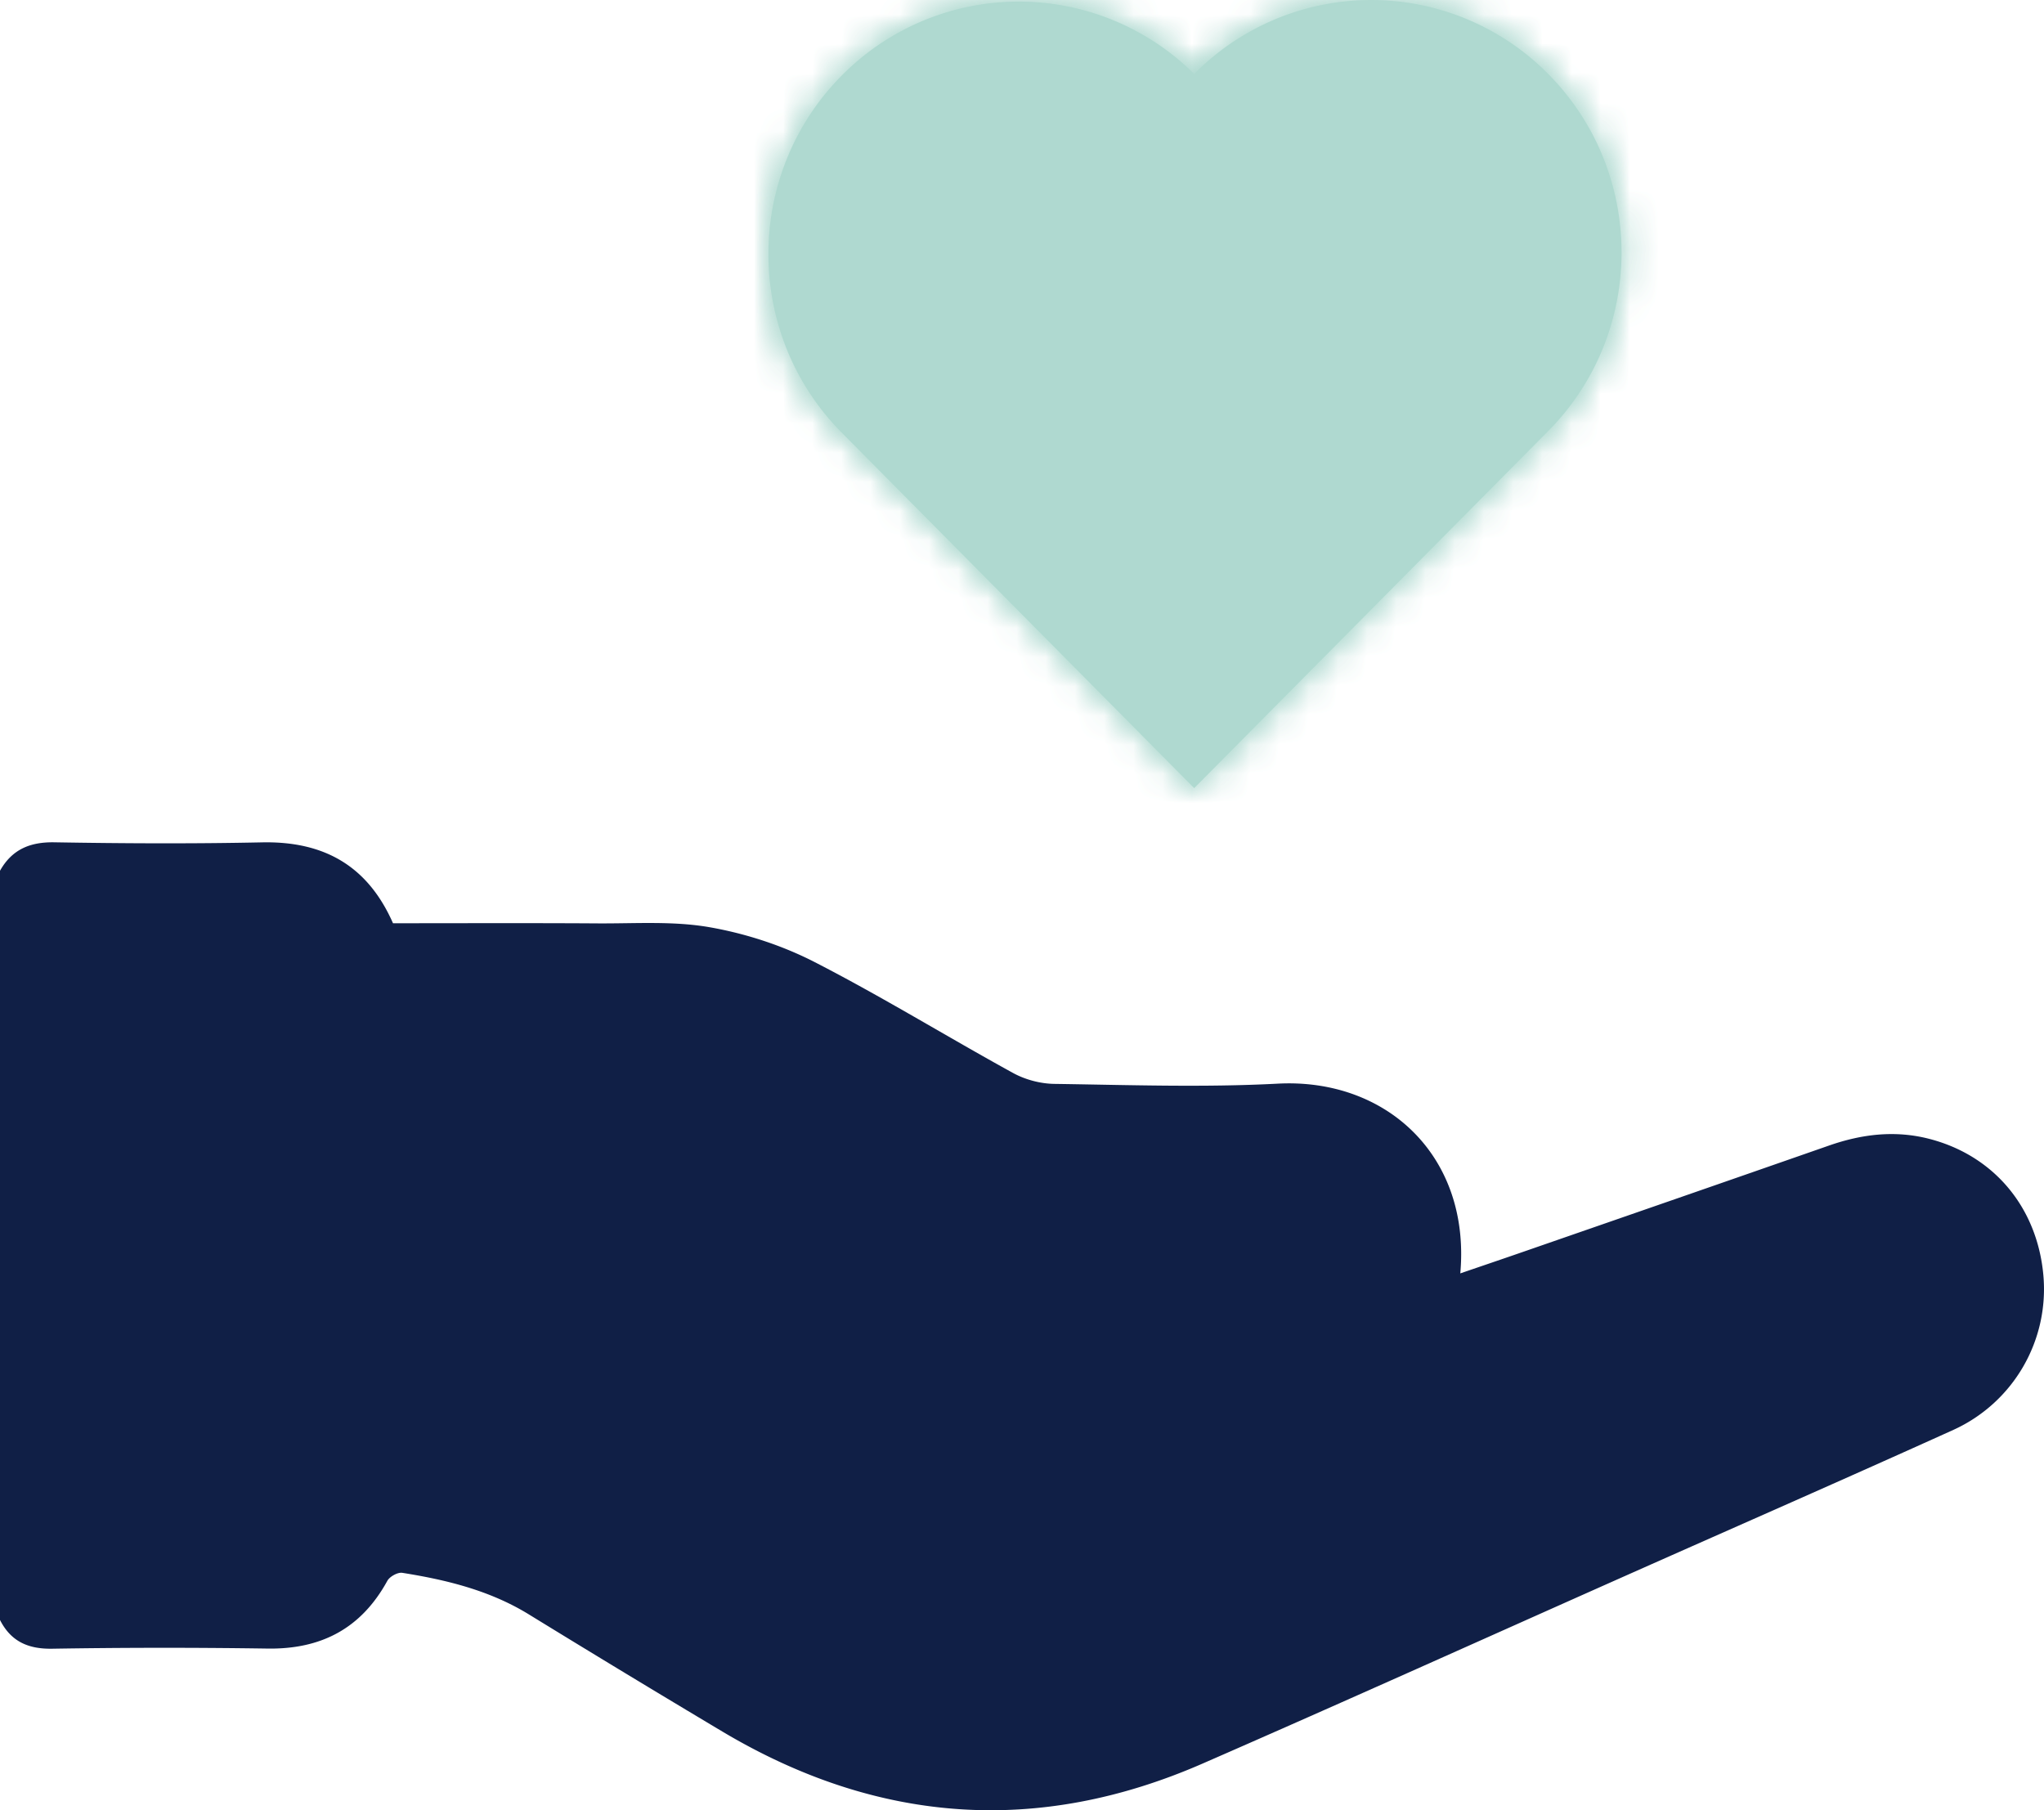
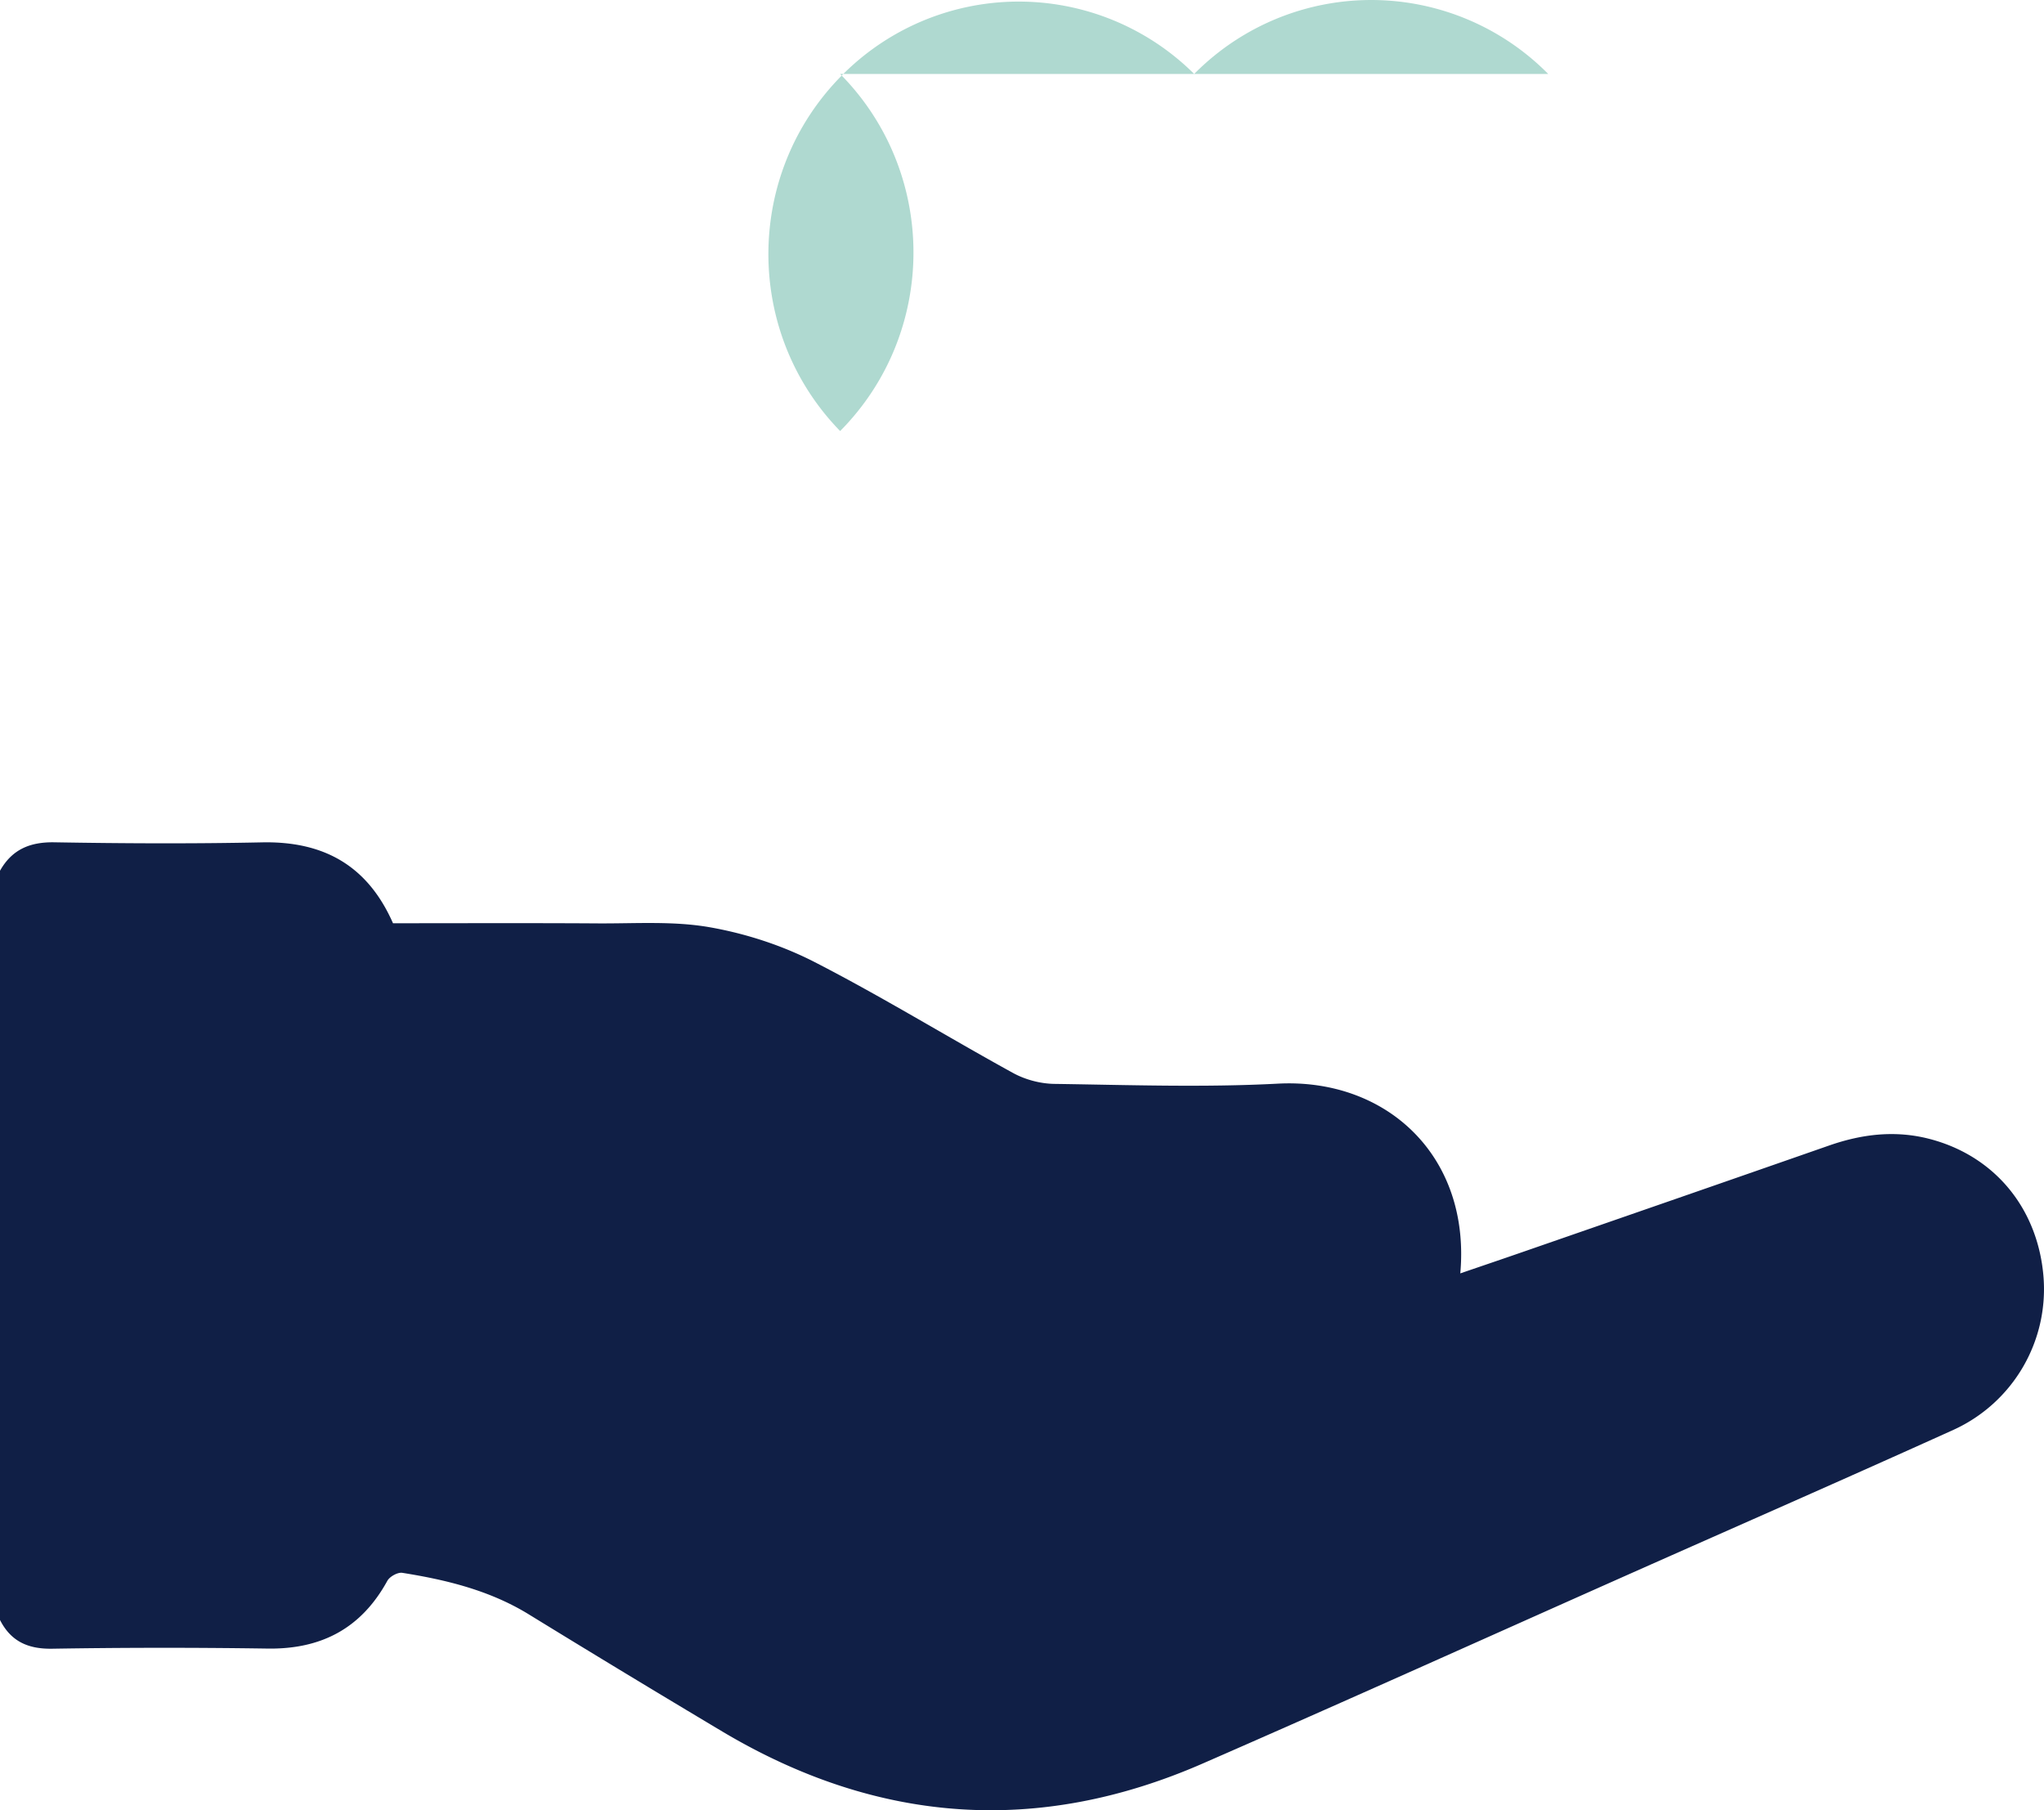
<svg xmlns="http://www.w3.org/2000/svg" xmlns:xlink="http://www.w3.org/1999/xlink" width="70" height="62" viewBox="0 0 70 62">
  <defs>
-     <path d="M14.582 2.533a8.522 8.522 0 0 0-12.071.054c-3.327 3.356-3.35 8.79-.054 12.175l12.125 12.23 12.124-12.23c3.348-3.376 3.348-8.852 0-12.23A8.507 8.507 0 0 0 20.644 0a8.507 8.507 0 0 0-6.062 2.533z" id="gwge7opdya" />
-     <path d="M14.582 2.533a8.521 8.521 0 0 0-12.07.054c-3.329 3.356-3.352 8.79-.054 12.176l12.124 12.23 12.125-12.23c3.348-3.377 3.348-8.852 0-12.23A8.514 8.514 0 0 0 20.645 0a8.51 8.51 0 0 0-6.063 2.533z" id="ngger3wupc" />
-   </defs>
+     </defs>
  <g fill="none" fill-rule="evenodd">
-     <path d="M53.021 2.533a8.521 8.521 0 0 0-12.124 0 8.521 8.521 0 0 0-12.07.054c-3.328 3.356-3.352 8.79-.055 12.176l12.125 12.23 12.124-12.23c3.348-3.377 3.348-8.852 0-12.23" fill="#AFD9D0" />
+     <path d="M53.021 2.533a8.521 8.521 0 0 0-12.124 0 8.521 8.521 0 0 0-12.07.054c-3.328 3.356-3.352 8.79-.055 12.176c3.348-3.377 3.348-8.852 0-12.23" fill="#AFD9D0" />
    <g transform="translate(26.315)">
      <mask id="6j038jx4sb" fill="#fff">
        <use xlink:href="#gwge7opdya" />
      </mask>
      <path fill="#AFD9D0" mask="url(#6j038jx4sb)" d="M-277.562 510.473H2246.57v-6159.179H-277.562z" />
    </g>
    <g transform="translate(26.315)">
      <mask id="n6lds8nxdd" fill="#fff">
        <use xlink:href="#ngger3wupc" />
      </mask>
      <path fill="#AFD9D0" mask="url(#n6lds8nxdd)" d="M-2.3 28.467h33.815V-2.318H-2.3z" />
    </g>
    <path d="M0 29.823c.413-.733 1.03-.989 1.867-.974 2.368.04 4.738.051 7.106.002 2.089-.043 3.607.773 4.486 2.77 2.334 0 4.678-.01 7.02.005 1.275.008 2.573-.086 3.815.13 1.233.215 2.48.619 3.595 1.19 2.31 1.185 4.527 2.552 6.804 3.803.418.23.938.367 1.413.374 2.55.036 5.107.126 7.65-.008 3.728-.198 6.612 2.481 6.254 6.498.77-.264 1.509-.514 2.245-.77 3.461-1.2 6.923-2.4 10.382-3.608 1.122-.392 2.256-.53 3.42-.233 2.22.567 3.71 2.345 3.921 4.671a5.295 5.295 0 0 1-3.077 5.298c-3.672 1.662-7.364 3.279-11.047 4.916-4.89 2.174-9.767 4.375-14.672 6.516-5.64 2.463-11.126 2.058-16.413-1.08a589.987 589.987 0 0 1-6.673-4.04c-1.332-.814-2.808-1.174-4.318-1.414-.158-.025-.432.127-.513.274-.898 1.636-2.269 2.348-4.105 2.32a239 239 0 0 0-7.379.005C.96 56.48.373 56.218 0 55.484v-25.66z" fill="#101F46" />
  </g>
</svg>